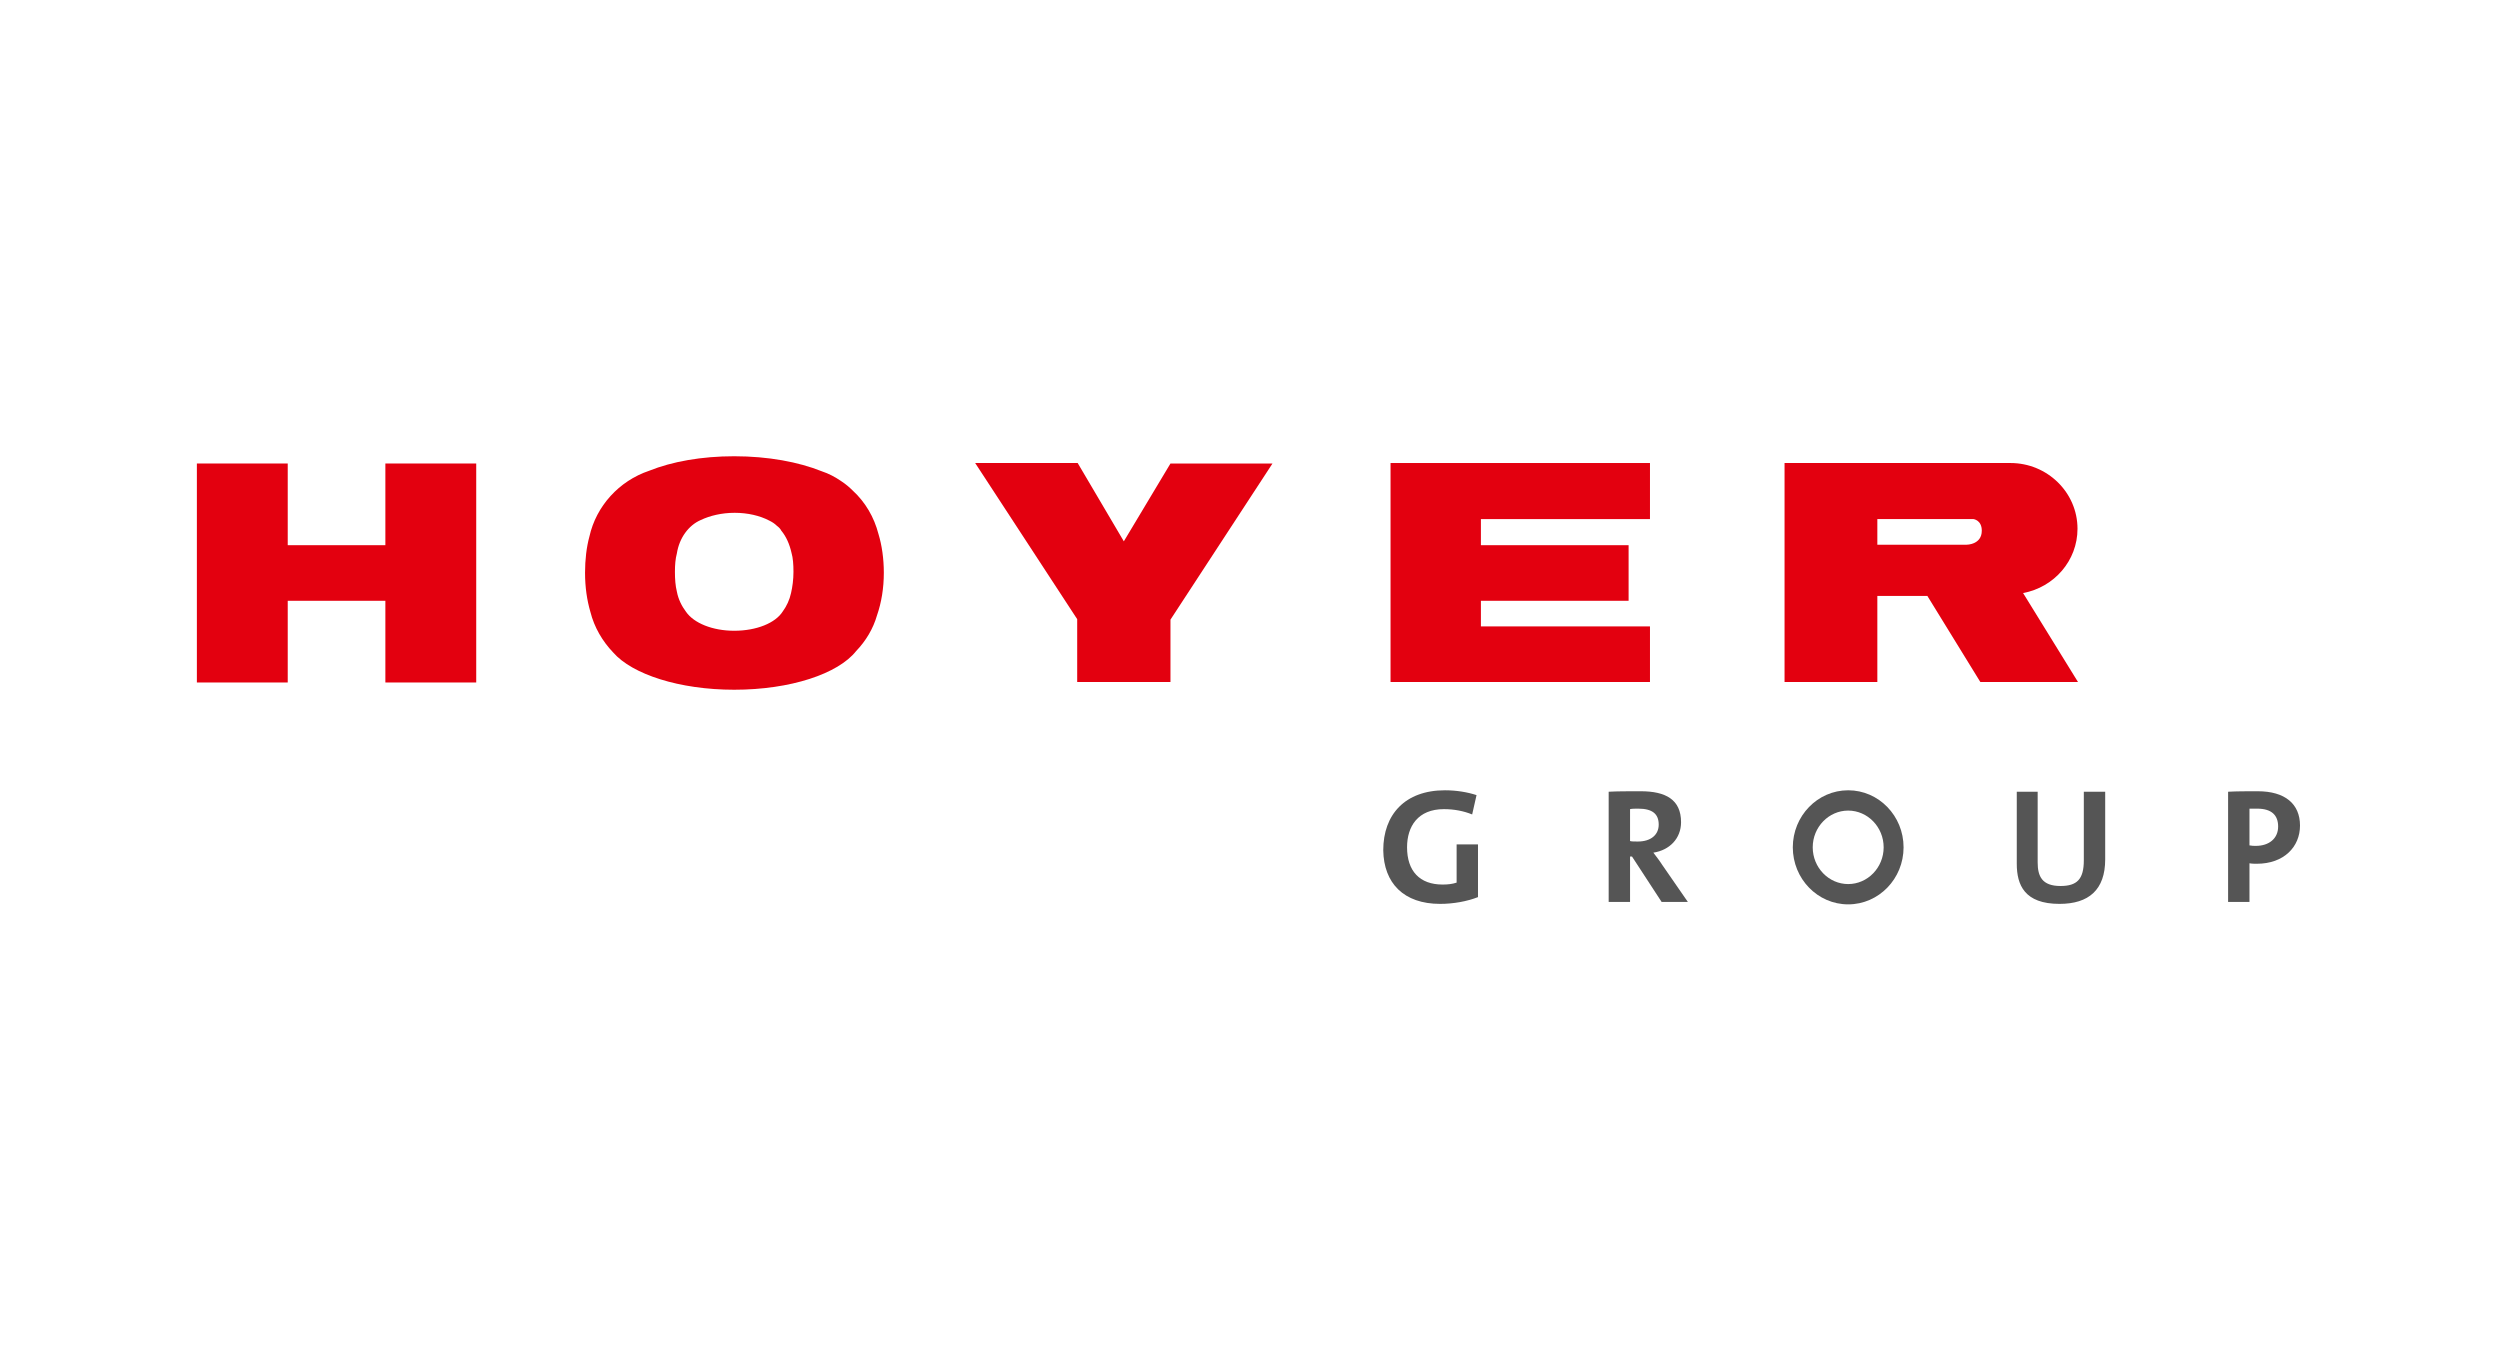
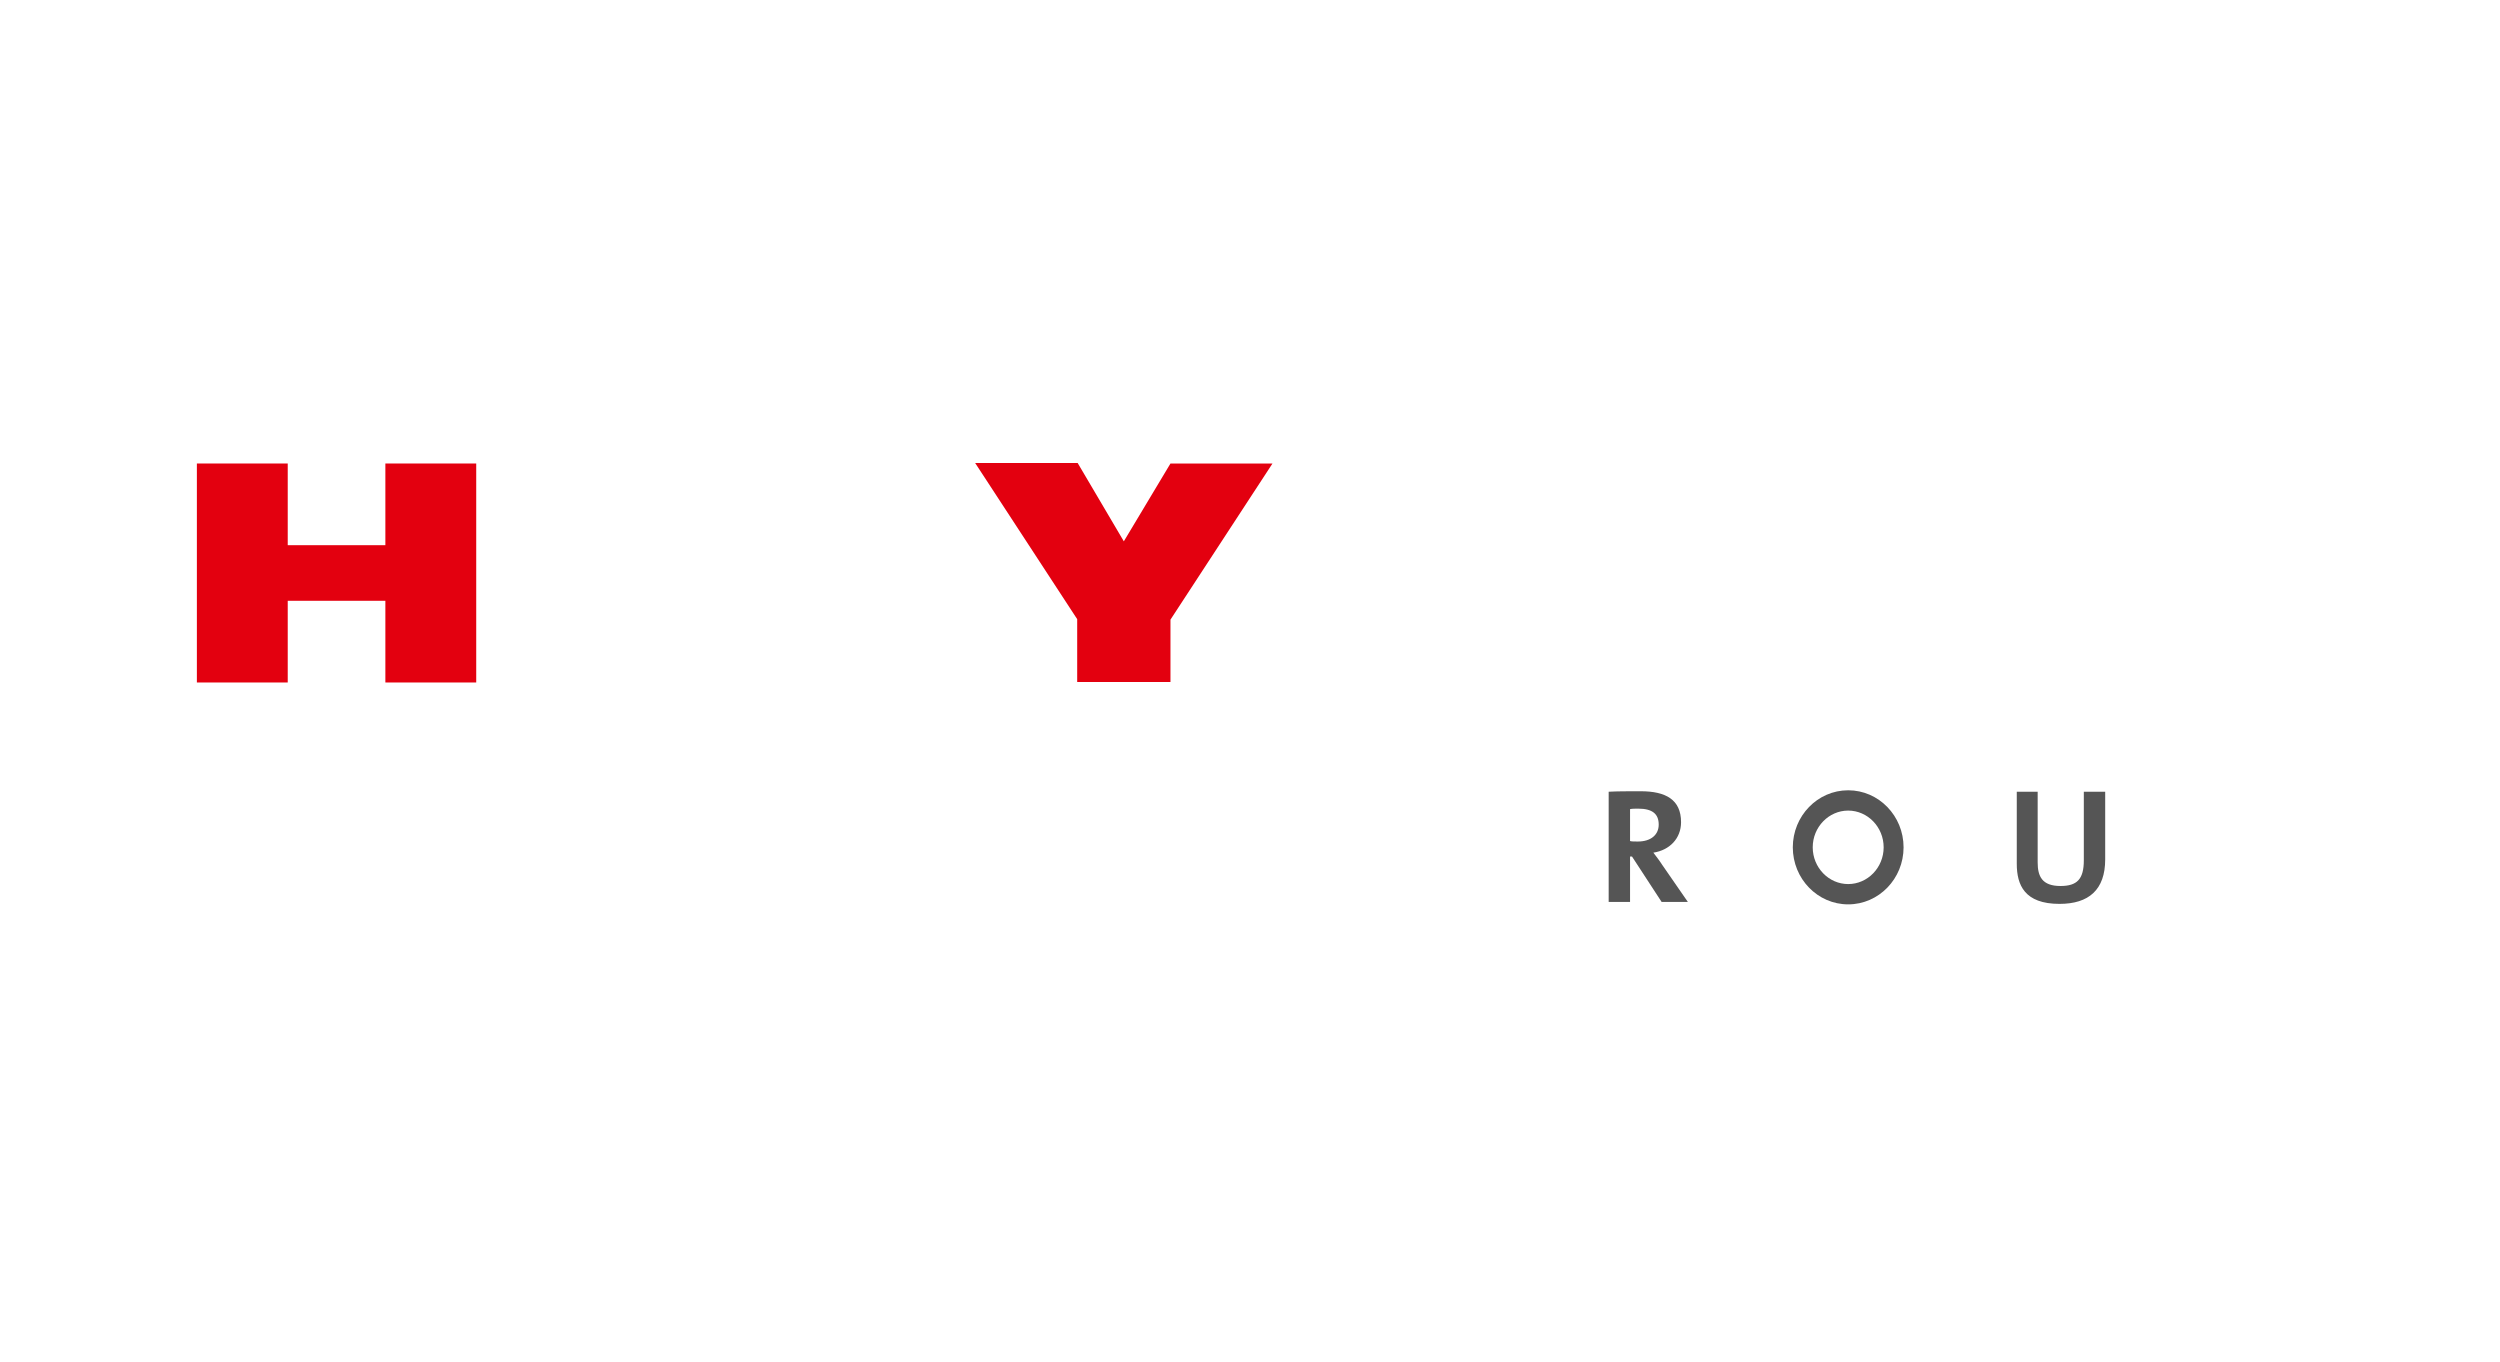
<svg xmlns="http://www.w3.org/2000/svg" width="800" height="436" viewBox="0 0 800 436" fill="none">
-   <path d="M634.174 169.822C634.174 174.308 629.354 174.308 629.354 174.308H600.749V166.11H631.531C631.531 166.11 634.174 166.419 634.174 169.822ZM664.8 169.203C664.8 157.602 655.161 148.166 643.346 148.166H571.056V218.24H600.749V190.705H616.762L633.707 218.24H664.956L647.388 189.777C657.338 187.921 664.8 179.413 664.8 169.203Z" fill="#E3000F" />
-   <path d="M444.974 218.24H527.991V200.451H473.89V192.252H521.151V174.463H473.89V166.11H527.991V148.166H444.974V218.24Z" fill="#E3000F" />
  <path d="M374.55 198.285L407.197 148.32H374.55L359.625 173.225L344.856 148.166H312.054L344.701 198.13V218.24H374.55V198.285Z" fill="#E3000F" />
-   <path d="M253.909 182.971C253.909 185.446 253.598 187.766 253.131 189.777C252.665 191.943 251.732 193.954 250.488 195.655C248.156 199.368 242.093 201.843 234.942 201.843C227.946 201.843 222.039 199.368 219.551 195.81C218.152 193.954 217.064 191.788 216.597 189.313C216.131 187.457 215.976 185.291 215.976 182.971C215.976 180.805 216.131 178.794 216.597 177.093C217.375 172.143 220.329 168.121 224.215 166.419C227.169 165.027 230.9 164.099 235.098 164.099C239.295 164.099 243.182 165.027 246.135 166.574C247.068 167.038 247.846 167.502 248.623 168.275C249.245 168.739 249.711 169.203 250.022 169.822C251.577 171.679 252.665 174.154 253.287 176.938C253.753 178.485 253.909 180.651 253.909 182.971ZM282.825 183.28C282.825 178.794 282.203 174.463 281.115 170.905C279.716 165.491 276.917 160.696 272.875 156.983C271.787 155.9 270.699 154.972 269.299 154.044C267.278 152.652 265.257 151.569 262.925 150.795C255.619 147.856 245.825 146 234.942 146C224.526 146 215.043 147.702 207.736 150.641C198.097 153.889 190.79 161.933 188.614 171.679C187.681 175.082 187.215 179.104 187.215 183.28C187.215 187.921 187.837 192.098 188.925 195.81C190.169 200.76 192.812 205.246 196.232 208.804C202.295 215.765 217.375 220.715 234.942 220.715C252.976 220.715 268.211 215.61 273.963 208.34C277.073 205.092 279.405 201.224 280.648 196.893C282.047 192.871 282.825 188.23 282.825 183.28Z" fill="#E3000F" />
  <path d="M123.32 148.32V174.463H92.072V148.32H63V218.395H92.072V192.252H123.32V218.395H152.391V148.32H123.32Z" fill="#E3000F" />
-   <path d="M729.005 264.492C729.005 268.36 726.051 270.68 721.854 270.68C721.232 270.68 720.61 270.68 719.833 270.525V258.769C720.61 258.769 721.387 258.769 722.32 258.769C726.984 258.769 729.005 260.934 729.005 264.492ZM736.001 264.183C736.001 257.222 731.181 253.2 722.475 253.2C719.055 253.2 715.791 253.2 712.992 253.355V288.624H719.833V276.249C720.61 276.403 721.543 276.403 722.165 276.403C730.87 276.403 736.001 270.989 736.001 264.183Z" fill="#555555" />
  <path d="M673.662 275.011V253.355H666.821V275.321C666.821 281.354 664.645 283.519 659.359 283.519C653.451 283.519 652.052 280.425 652.052 275.939V253.355H645.367V276.404C645.367 283.21 647.855 289.243 659.048 289.243C668.376 289.243 673.662 284.757 673.662 275.011Z" fill="#555555" />
  <path d="M602.769 271.144C602.769 277.641 597.639 282.901 591.42 282.901C585.202 282.901 580.071 277.641 580.071 271.144C580.071 264.647 585.202 259.388 591.42 259.388C597.639 259.388 602.769 264.647 602.769 271.144ZM609.143 271.144C609.143 261.089 601.214 252.891 591.42 252.891C581.626 252.891 573.697 261.089 573.697 271.144C573.697 281.199 581.626 289.398 591.42 289.398C601.214 289.398 609.143 281.199 609.143 271.144Z" fill="#555555" />
  <path d="M530.788 263.874C530.788 267.122 528.301 269.288 524.103 269.288C523.015 269.288 522.082 269.288 521.616 269.133V258.923C522.238 258.769 523.326 258.769 524.259 258.769C528.767 258.769 530.788 260.47 530.788 263.874ZM537.939 263.1C537.939 255.83 532.965 253.2 525.036 253.2C520.994 253.2 517.574 253.2 514.775 253.355V288.624H521.616V274.083H522.238L531.721 288.624H540.116L531.876 276.713C531.099 275.475 530.011 274.083 529.078 272.846C534.208 272.072 537.939 268.36 537.939 263.1Z" fill="#555555" />
-   <path d="M460.831 289.243C465.028 289.243 469.381 288.47 472.957 287.077V270.216H466.117V282.437C464.717 282.901 463.318 283.055 461.608 283.055C454.301 283.055 450.259 278.724 450.259 271.144C450.259 264.493 453.679 258.924 462.075 258.924C465.339 258.924 468.449 259.543 471.091 260.625L472.491 254.438C469.692 253.51 466.117 252.891 462.385 252.891C449.637 252.891 442.642 260.625 442.642 272.072C442.797 282.591 449.171 289.243 460.831 289.243Z" fill="#555555" />
</svg>